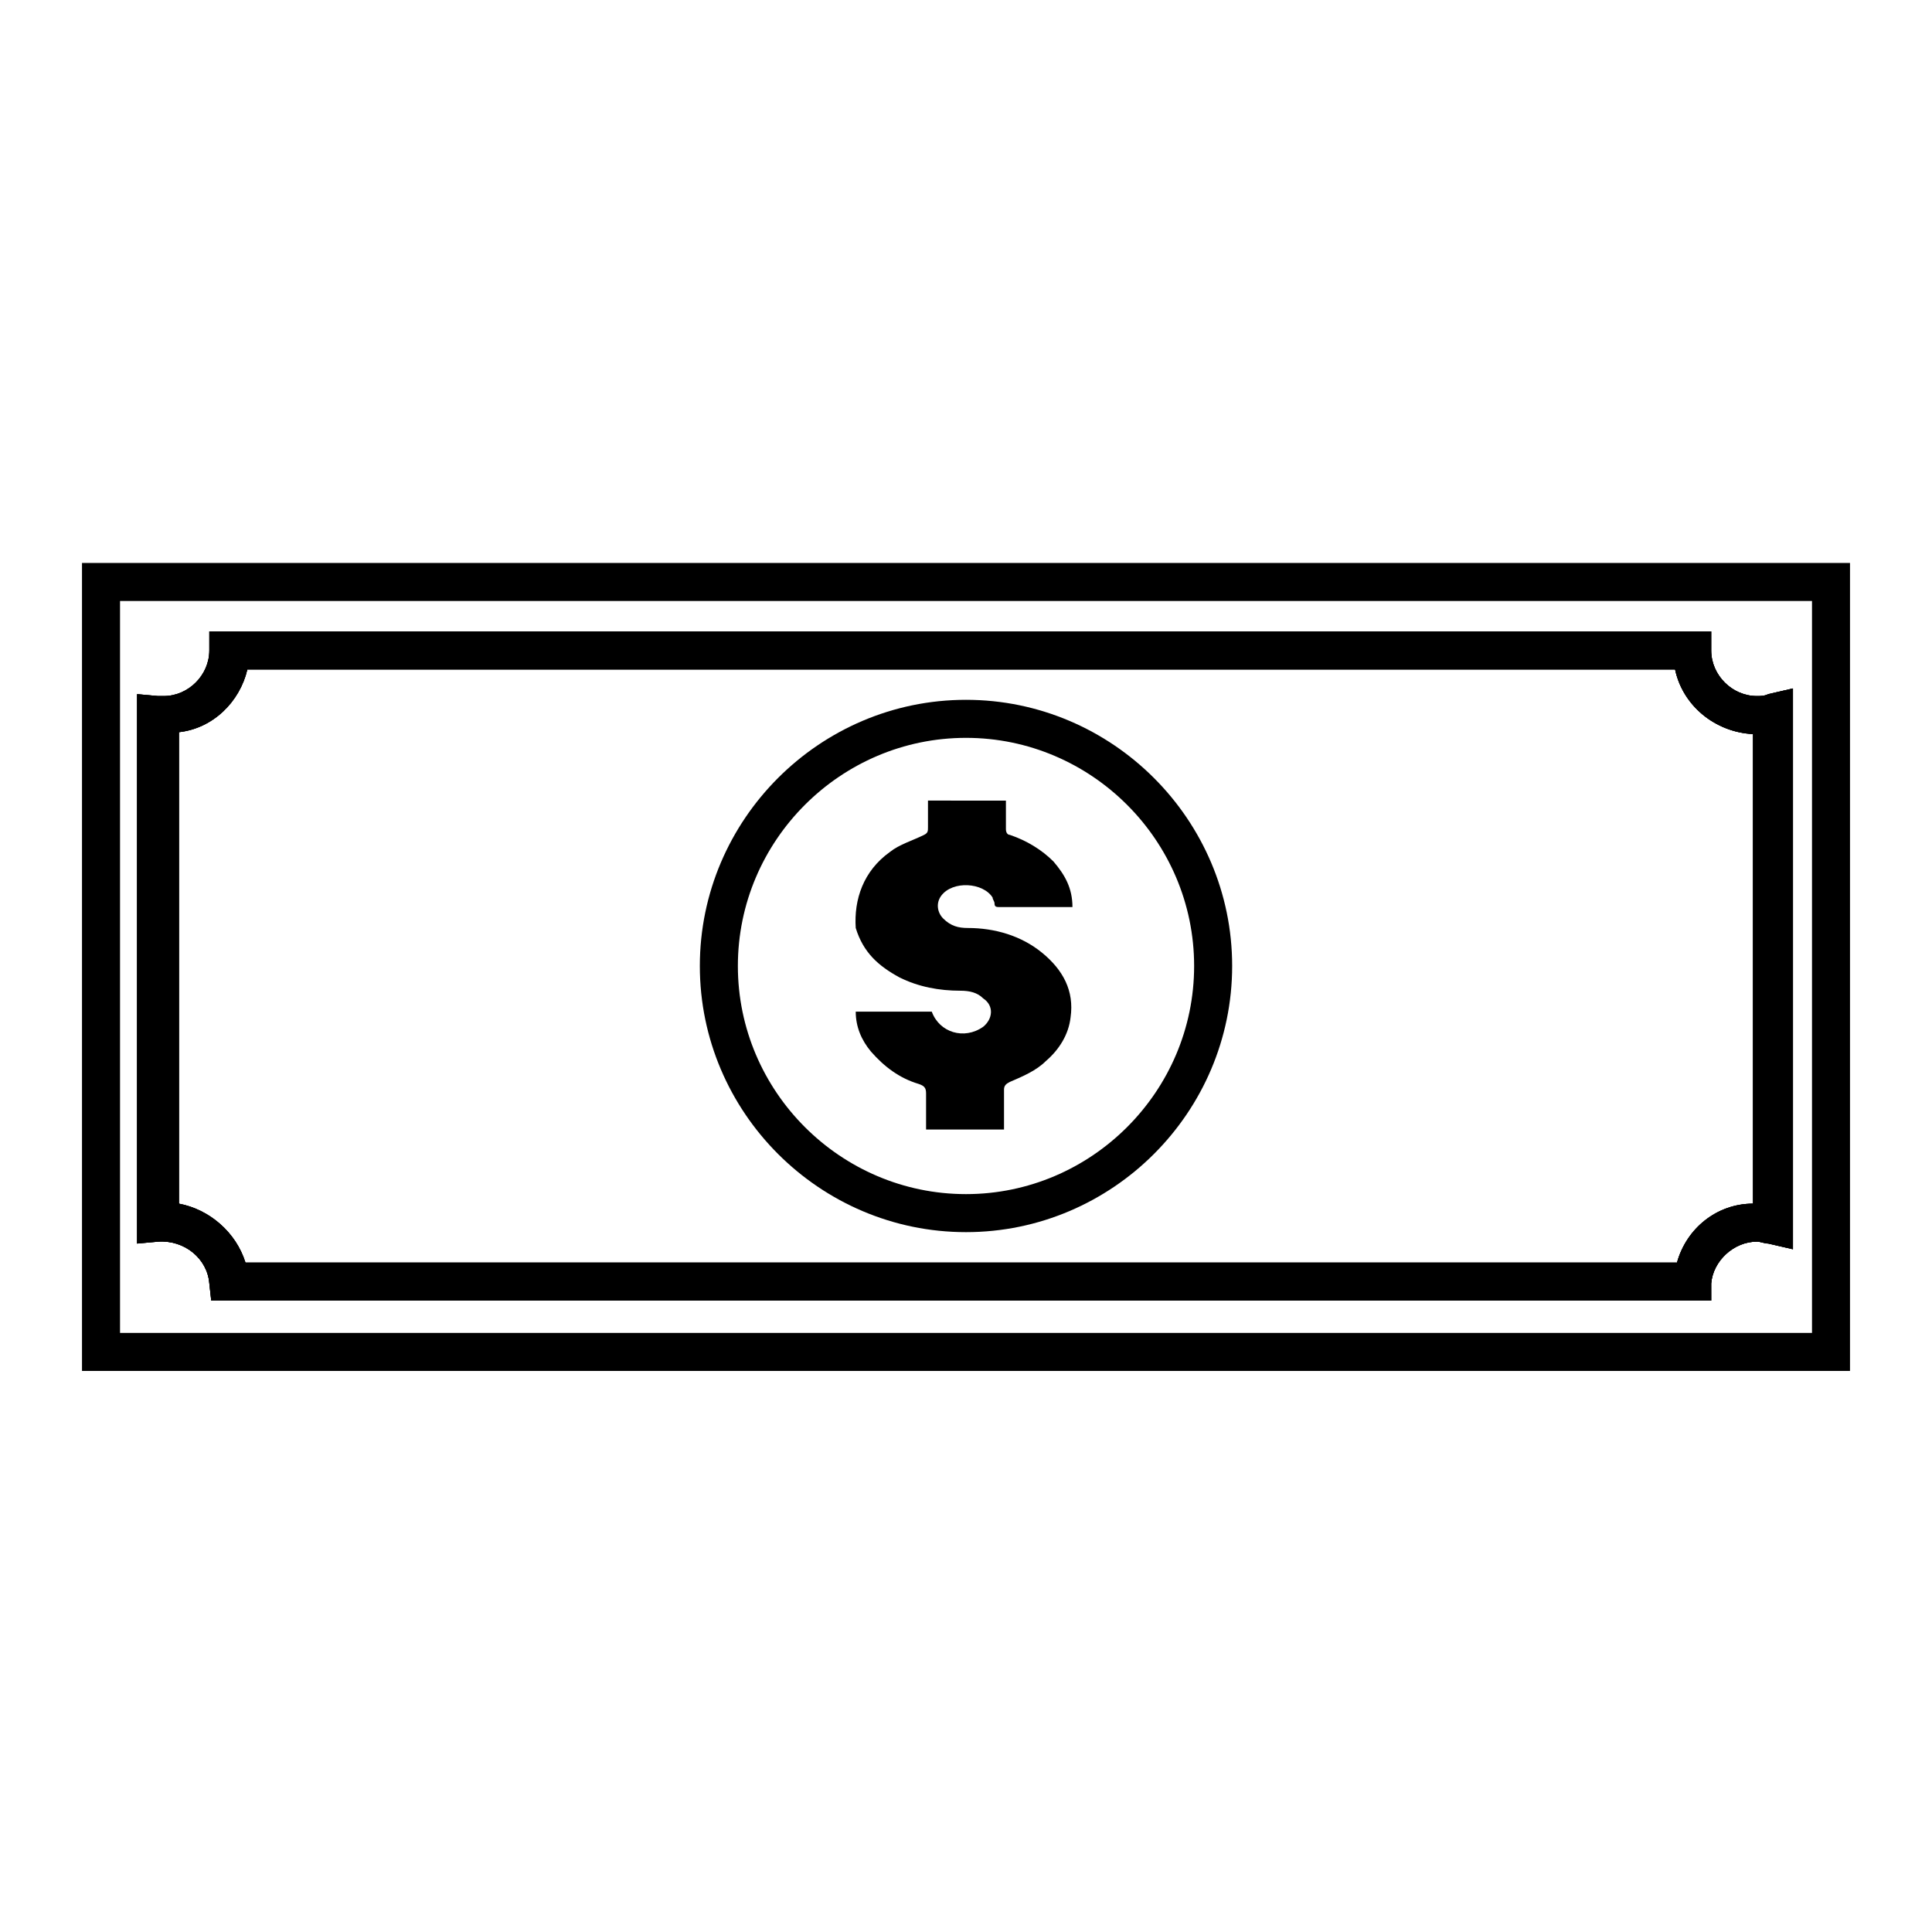
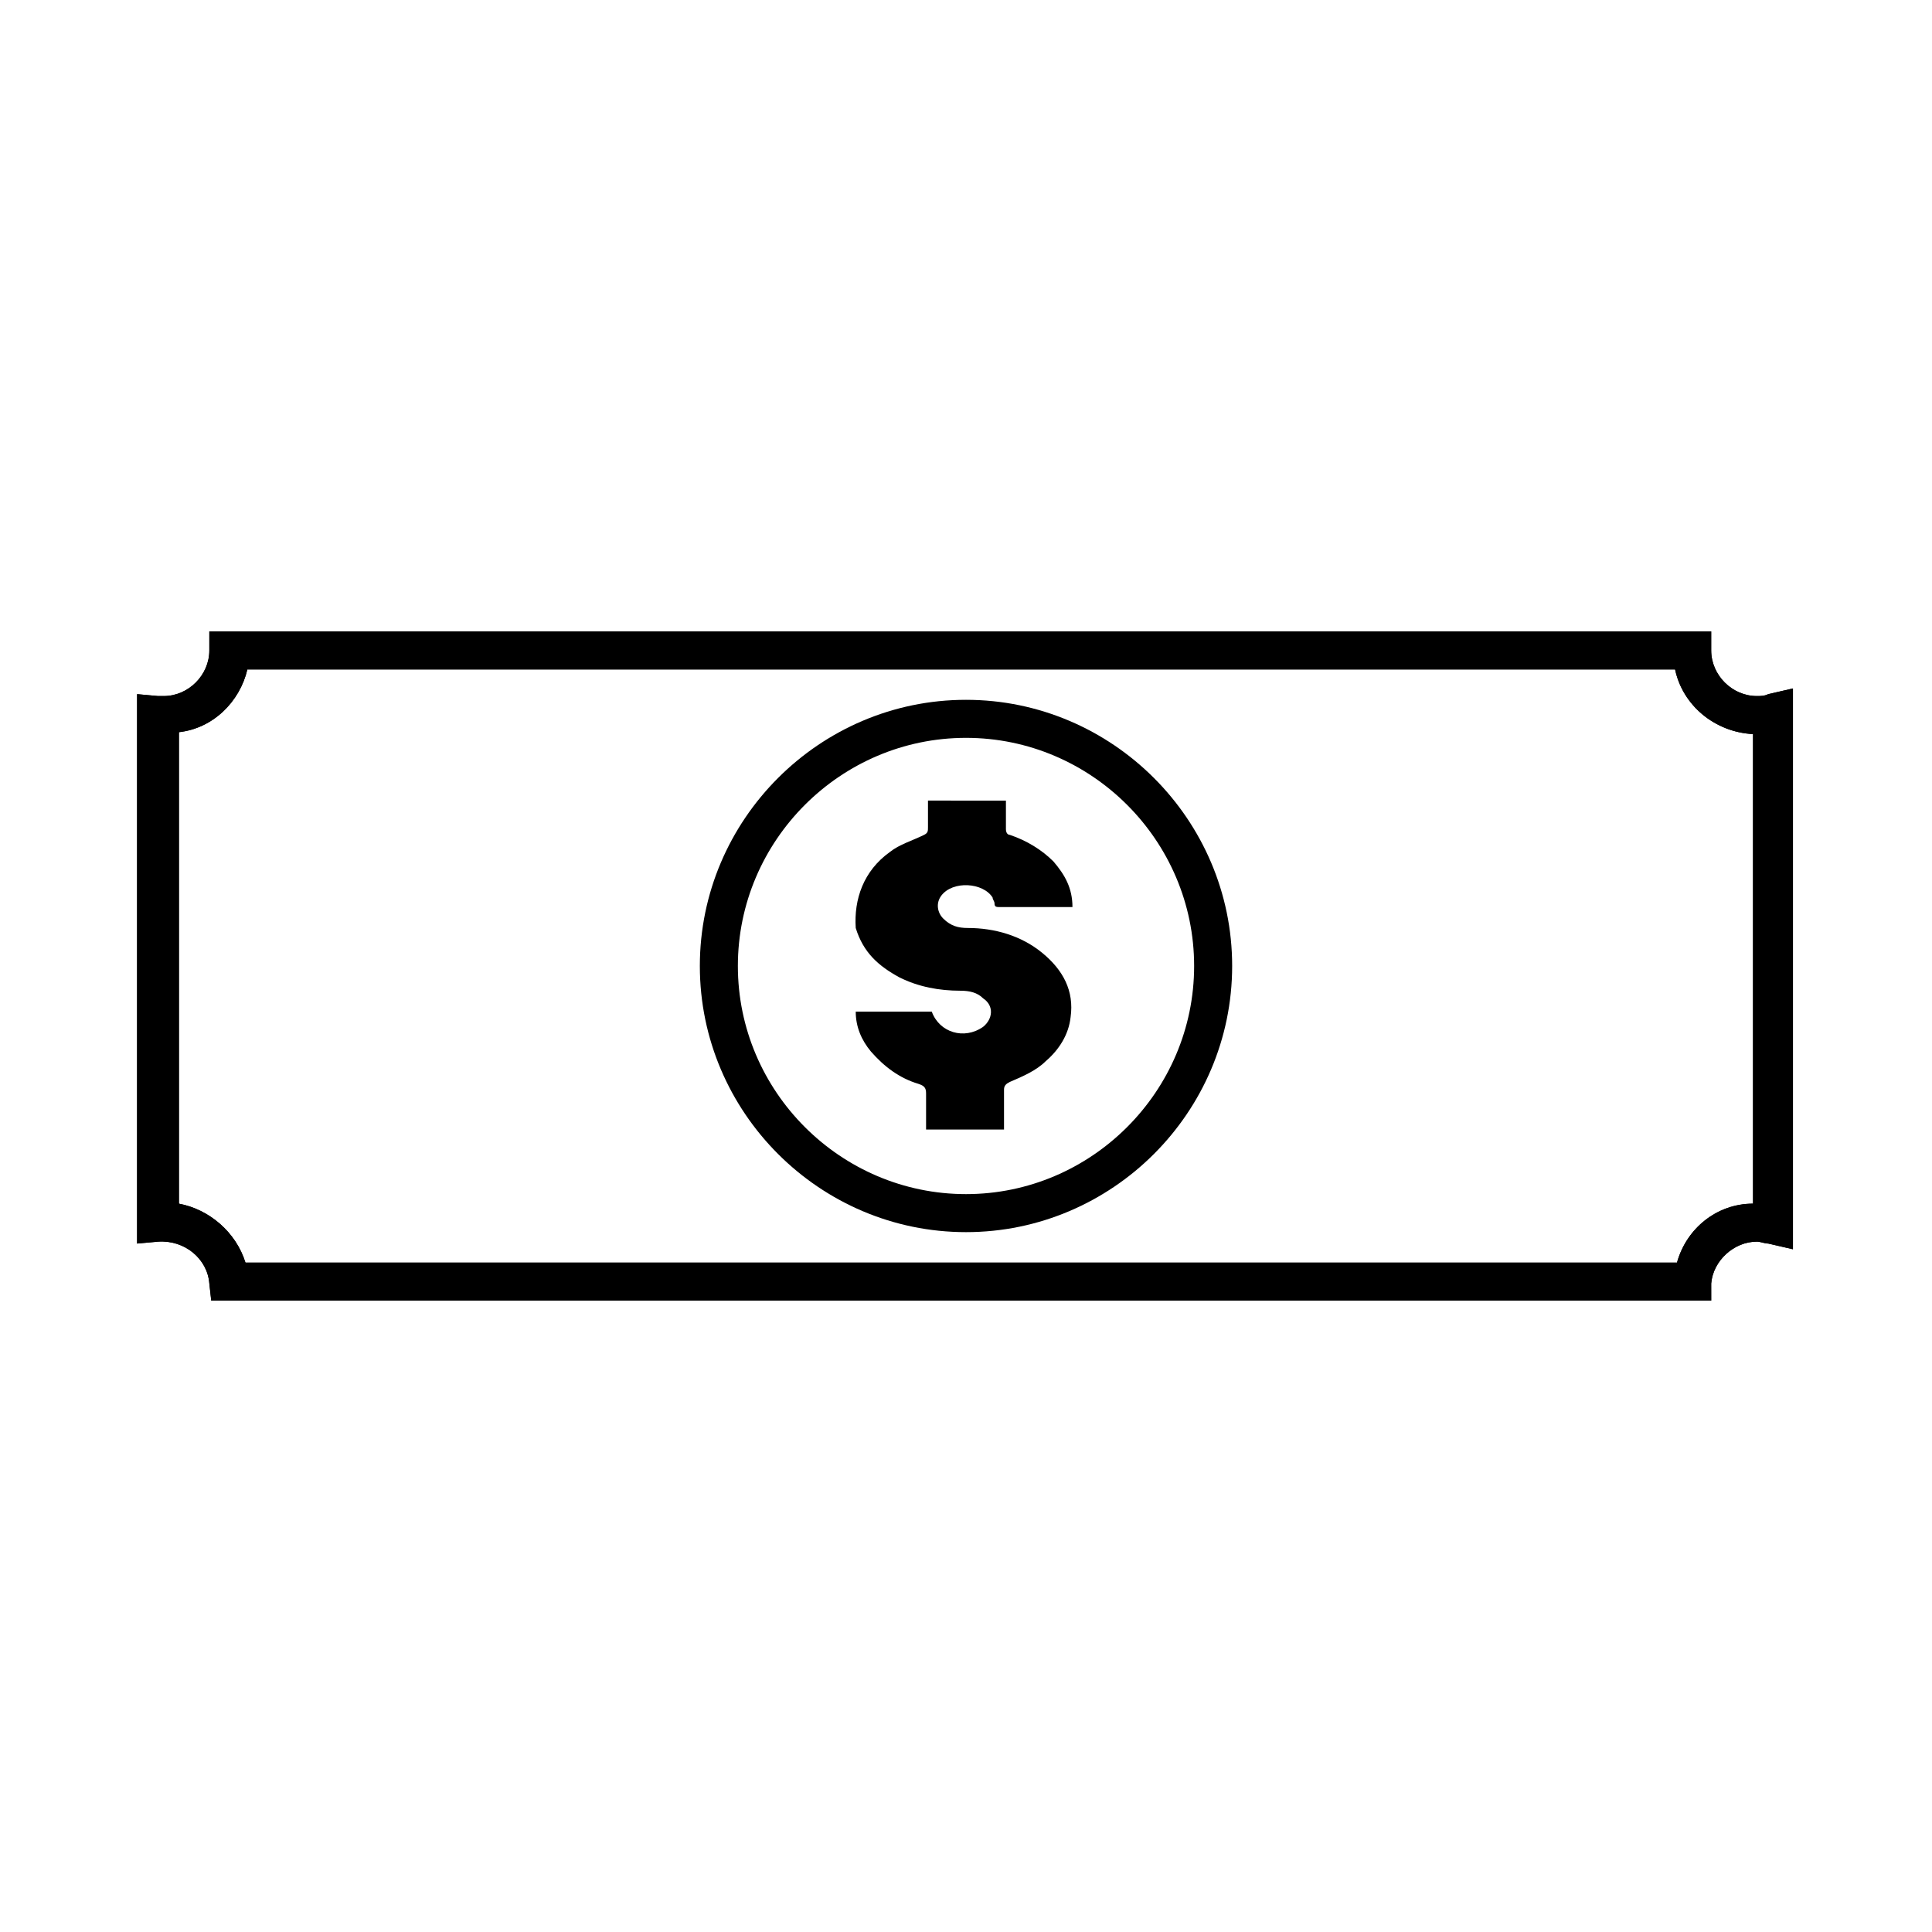
<svg xmlns="http://www.w3.org/2000/svg" fill="#000000" width="800px" height="800px" version="1.1" viewBox="144 144 512 512">
  <g>
    <path d="m400 470.53c-38.793 0-70.535-31.738-70.535-70.535 0-38.793 31.738-70.535 70.535-70.535 38.793 0 70.535 31.738 70.535 70.535-0.004 38.797-31.742 70.535-70.535 70.535zm0-130.99c-33.25 0-60.457 27.207-60.457 60.457s27.207 60.457 60.457 60.457 60.457-27.207 60.457-60.457c0-33.254-27.207-60.457-60.457-60.457z" />
    <path d="m597.49 488.67h-397.51l-0.504-4.535c-0.504-6.551-6.551-11.586-13.602-11.082l-5.543 0.504v-145.6l5.543 0.504h1.512c6.551 0 12.09-5.543 12.09-12.09v-5.039h398.01v5.039c0 6.551 5.543 12.09 12.09 12.09 1.008 0 2.016 0 3.023-0.504l6.551-1.512v148.62l-6.551-1.512c-1.008 0-2.016-0.504-3.023-0.504-6.047 0-11.586 5.039-12.09 11.082zm-388.44-10.074h379.37c2.519-9.07 10.578-15.617 20.152-15.617v-124.44c-10.078-0.504-18.641-7.559-20.656-17.129l-378.36-0.004c-2.016 8.566-9.07 15.617-18.137 16.625v124.95c8.059 1.512 15.113 7.559 17.633 15.621z" />
    <path d="m597.49 488.67h-397.51l-0.504-4.535c-0.504-6.551-6.551-11.586-13.602-11.082l-5.543 0.504v-145.6l5.543 0.504h1.512c6.551 0 12.09-5.543 12.09-12.09v-5.039h398.01v5.039c0 6.551 5.543 12.09 12.09 12.09 1.008 0 2.016 0 3.023-0.504l6.551-1.512v148.62l-6.551-1.512c-1.008 0-2.016-0.504-3.023-0.504-6.047 0-11.586 5.039-12.09 11.082zm-388.44-10.074h379.37c2.519-9.07 10.578-15.617 20.152-15.617v-124.44c-10.078-0.504-18.641-7.559-20.656-17.129l-378.36-0.004c-2.016 8.566-9.07 15.617-18.137 16.625v124.95c8.059 1.512 15.113 7.559 17.633 15.621z" />
-     <path d="m597.49 488.67h-397.51l-0.504-4.535c-0.504-6.551-6.551-11.586-13.602-11.082l-5.543 0.504v-145.6l5.543 0.504h1.512c6.551 0 12.09-5.543 12.09-12.09v-5.039h398.01v5.039c0 6.551 5.543 12.09 12.09 12.09 1.008 0 2.016 0 3.023-0.504l6.551-1.512v148.62l-6.551-1.512c-1.008 0-2.016-0.504-3.023-0.504-6.047 0-11.586 5.039-12.09 11.082zm-388.44-10.074h379.37c2.519-9.07 10.578-15.617 20.152-15.617v-124.44c-10.078-0.504-18.641-7.559-20.656-17.129l-378.36-0.004c-2.016 8.566-9.07 15.617-18.137 16.625v124.95c8.059 1.512 15.113 7.559 17.633 15.621z" />
    <path d="m410.58 356.17v7.559c0 1.008 0.504 1.512 1.008 1.512 4.535 1.512 8.566 4.031 11.586 7.055 3.023 3.527 5.039 7.055 5.039 12.09h-1.512-17.633c-1.008 0-1.512 0-1.512-1.008 0-0.504-0.504-1.008-0.504-1.512-2.519-4.031-10.578-4.535-13.602-0.504-1.512 2.016-1.008 4.535 0.504 6.047 2.016 2.016 4.031 2.519 6.551 2.519 7.055 0 14.105 2.016 19.648 6.551 5.543 4.535 8.566 10.078 7.559 17.129-0.504 4.535-3.023 8.566-6.551 11.586-2.519 2.519-6.047 4.031-9.574 5.543-1.008 0.504-1.512 1.008-1.512 2.016v10.578h-20.656v-9.574c0-1.512-0.504-2.016-2.016-2.519-5.039-1.512-9.07-4.535-12.594-8.566-2.519-3.023-4.031-6.551-4.031-10.578h20.152c2.016 5.543 8.566 7.559 13.602 4.031 2.519-2.016 3.023-5.543 0-7.559-1.512-1.512-3.527-2.016-6.047-2.016-5.543 0-11.082-1.008-16.121-3.527-5.543-3.023-9.574-6.551-11.586-13.098-0.504-7.559 2.016-15.113 9.07-20.152 2.519-2.016 6.047-3.023 9.07-4.535 1.004-0.504 1.004-1.008 1.004-2.016v-7.055c7.055 0.004 14.105 0.004 20.656 0.004z" />
-     <path d="m634.27 507.31h-468.54v-214.12h468.54zm-458.46-10.074h448.39v-193.97h-448.39z" />
  </g>
</svg>